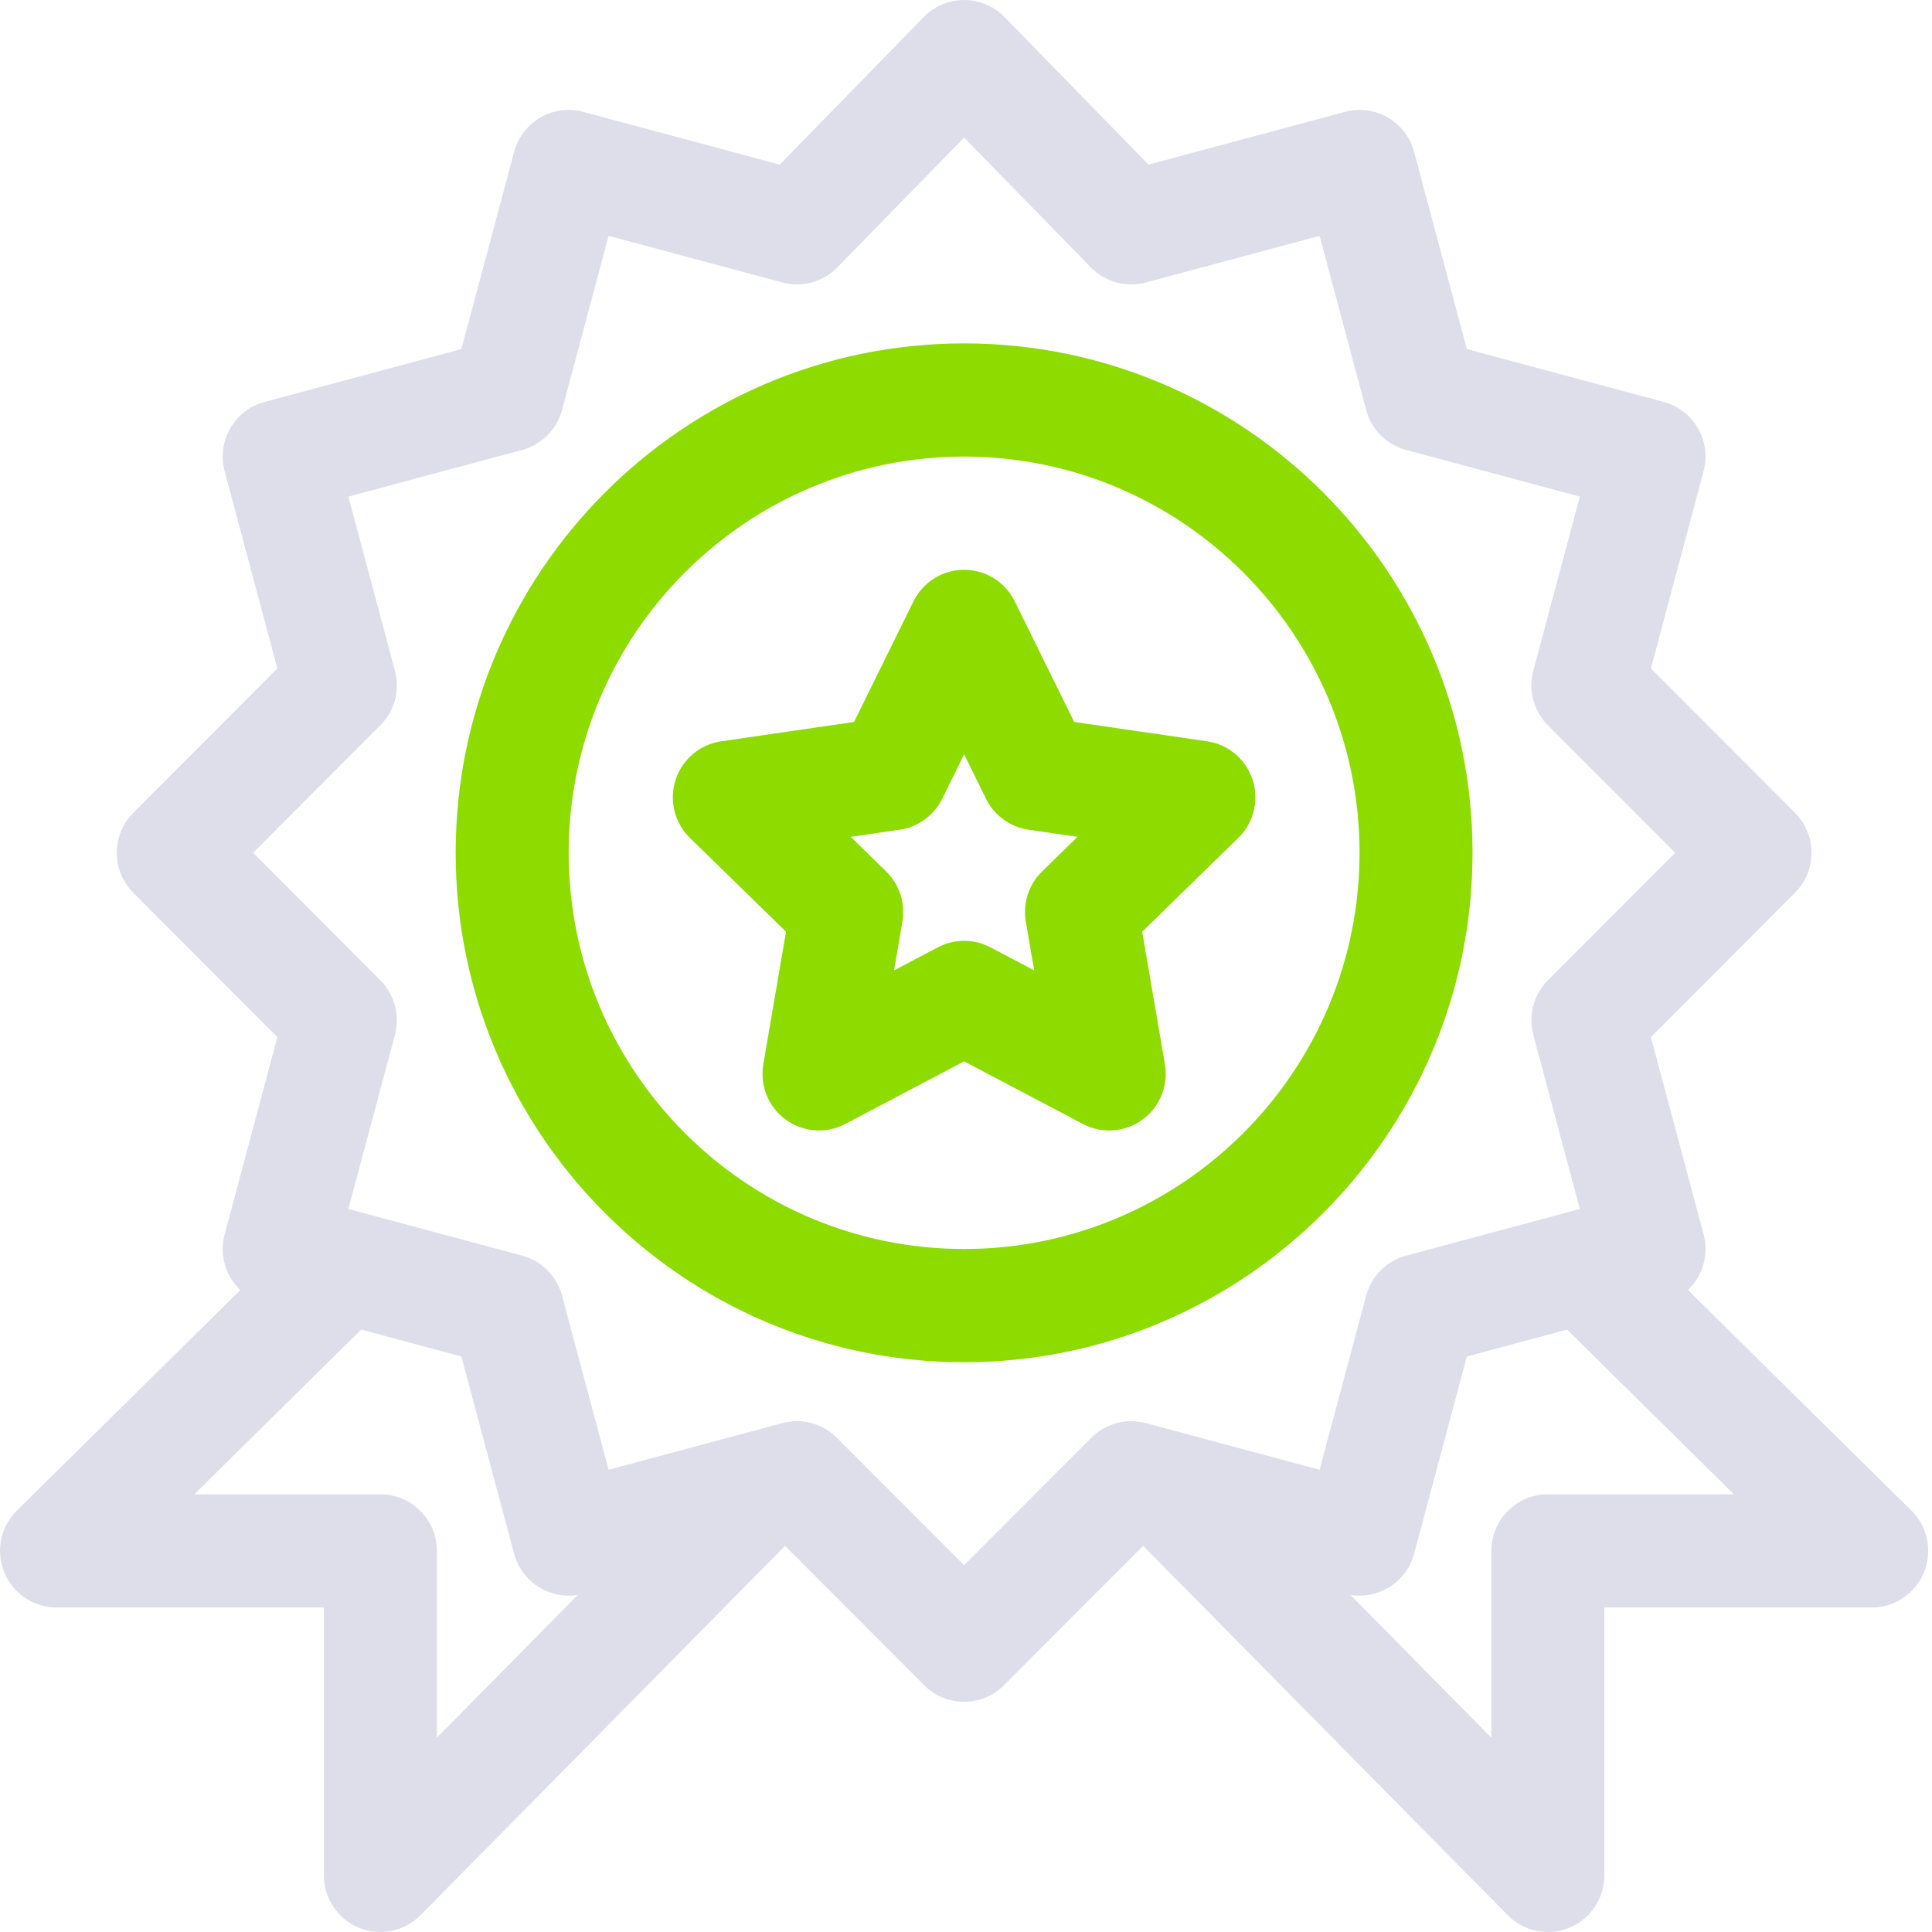
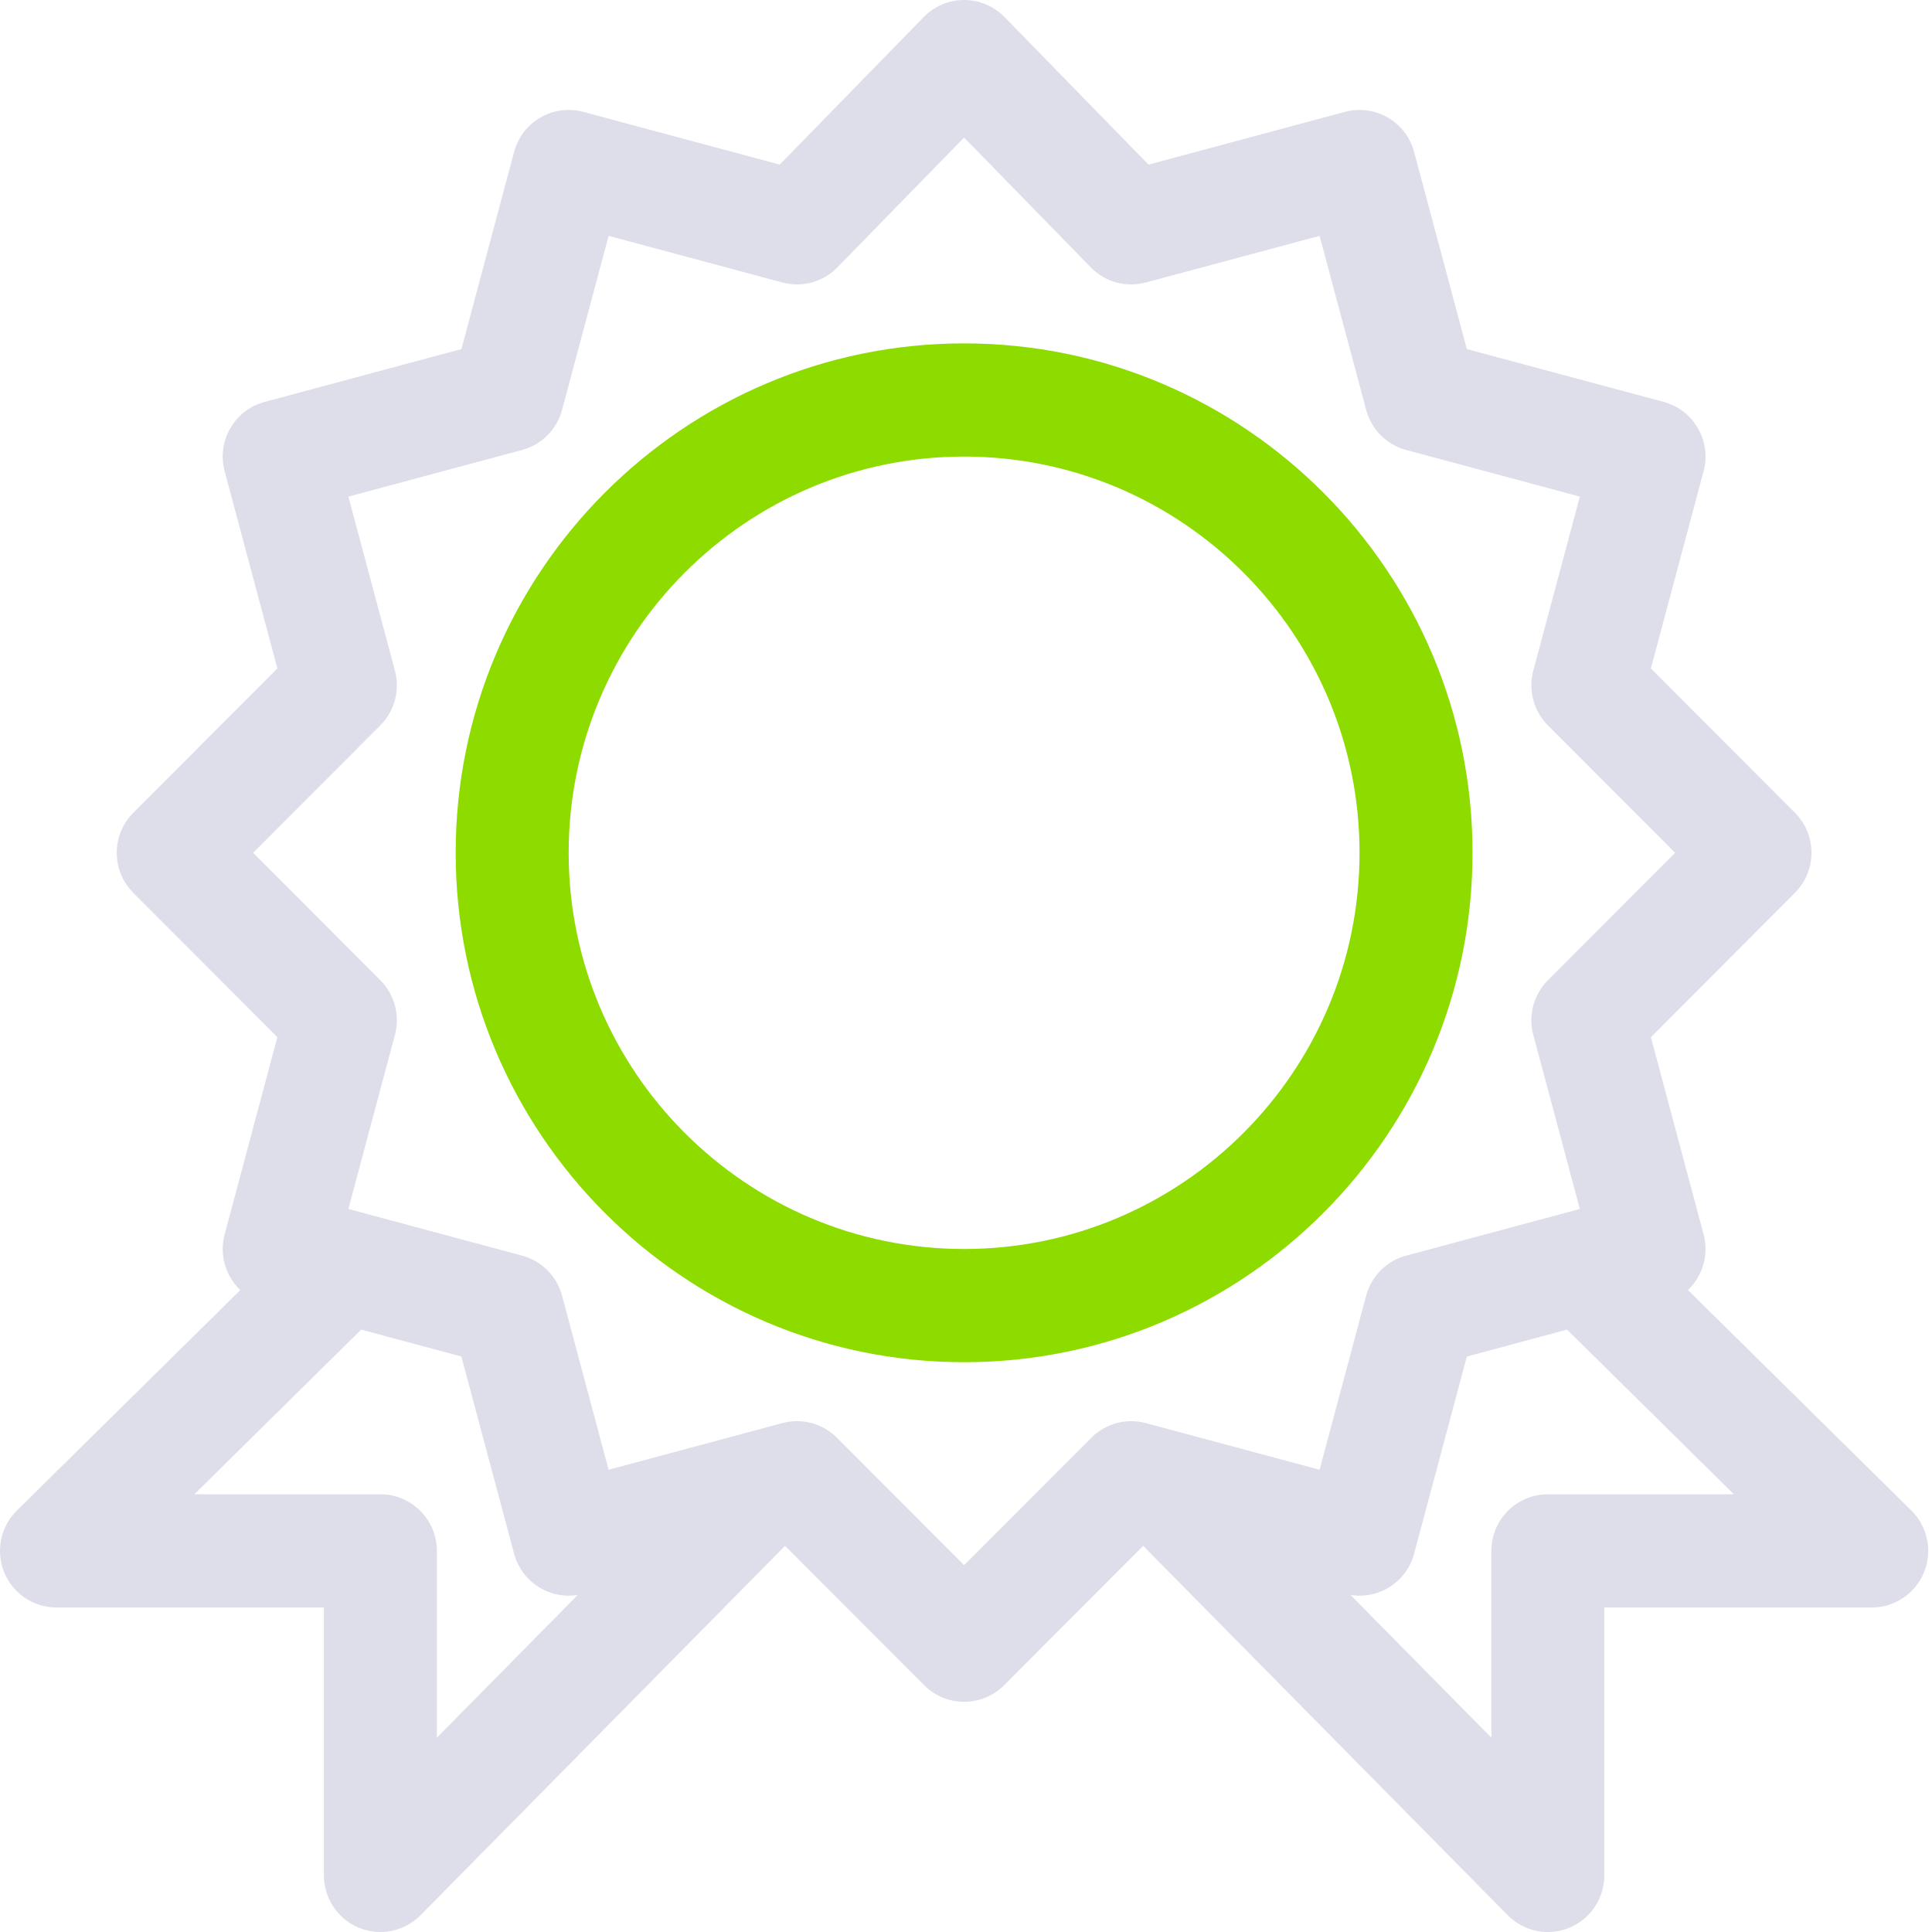
<svg xmlns="http://www.w3.org/2000/svg" width="50px" height="50px" viewBox="0 0 50 50" version="1.1">
  <title>Reputation</title>
  <desc>Created with Sketch.</desc>
  <g id="Cas" stroke="none" stroke-width="1" fill="none" fill-rule="evenodd">
    <g id="Casinority-UI-StyleGuide" transform="translate(-1698, -2371)" fill-rule="nonzero">
      <g id="Reputation" transform="translate(1698, 2371)">
        <path d="M24.951,35.254 C32.207,35.254 38.109,29.34 38.109,22.07 C38.109,14.801 32.207,8.887 24.951,8.887 C17.696,8.887 11.793,14.801 11.793,22.07 C11.793,29.34 17.696,35.254 24.951,35.254 Z M24.951,11.816 C30.594,11.816 35.185,16.416 35.185,22.07 C35.185,27.724 30.594,32.324 24.951,32.324 C19.308,32.324 14.717,27.724 14.717,22.07 C14.717,16.416 19.308,11.816 24.951,11.816 Z" id="Shape" fill="#8EDB00" />
        <path d="M0.109,40.692 C0.334,41.242 0.869,41.602 1.462,41.602 L8.382,41.602 L8.382,48.535 C8.382,49.129 8.74,49.664 9.288,49.89 C9.834,50.115 10.465,49.989 10.884,49.565 L20.317,40.007 L23.918,43.614 C24.203,43.9 24.577,44.043 24.951,44.043 C25.325,44.043 25.7,43.9 25.985,43.614 L29.585,40.007 L39.019,49.565 C39.438,49.99 40.069,50.115 40.614,49.89 C41.163,49.664 41.52,49.129 41.52,48.535 L41.52,41.602 L48.441,41.602 C49.034,41.602 49.568,41.242 49.793,40.692 C50.018,40.142 49.889,39.51 49.466,39.093 L43.684,33.386 C44.059,33.028 44.233,32.482 44.089,31.945 L42.725,26.842 L46.453,23.106 C47.024,22.534 47.024,21.606 46.453,21.034 L42.725,17.299 L44.089,12.195 C44.298,11.414 43.835,10.611 43.055,10.401 L37.962,9.034 L36.597,3.931 C36.388,3.15 35.587,2.686 34.807,2.895 L29.724,4.26 L25.997,0.441 C25.721,0.159 25.345,5.68434189e-14 24.951,5.68434189e-14 C24.558,5.68434189e-14 24.181,0.159 23.906,0.441 L20.179,4.26 L15.096,2.895 C14.315,2.686 13.514,3.149 13.305,3.931 L11.941,9.034 L6.847,10.402 C6.067,10.611 5.605,11.414 5.814,12.196 L7.178,17.299 L3.45,21.035 C2.879,21.607 2.879,22.534 3.45,23.106 L7.178,26.842 L5.814,31.945 C5.67,32.482 5.843,33.029 6.219,33.387 L0.436,39.093 C0.013,39.51 -0.116,40.142 0.109,40.692 Z M40.058,38.672 C39.251,38.672 38.596,39.328 38.596,40.137 L38.596,44.971 L34.951,41.277 C35.683,41.397 36.401,40.943 36.597,40.21 L37.962,35.107 L40.555,34.41 L44.873,38.672 L40.058,38.672 Z M6.551,22.07 L9.843,18.772 C10.212,18.402 10.356,17.863 10.221,17.357 L9.016,12.852 L13.513,11.645 C14.017,11.51 14.411,11.115 14.546,10.609 L15.751,6.104 L20.248,7.311 C20.758,7.448 21.302,7.299 21.671,6.92 L24.951,3.56 L28.231,6.921 C28.6,7.299 29.145,7.448 29.655,7.311 L34.151,6.104 L35.356,10.609 C35.491,11.115 35.885,11.51 36.39,11.645 L40.886,12.852 L39.681,17.358 C39.546,17.863 39.691,18.402 40.06,18.773 L43.352,22.07 L40.06,25.368 C39.691,25.738 39.546,26.278 39.682,26.783 L40.886,31.288 L36.39,32.496 C35.885,32.631 35.491,33.026 35.356,33.531 L34.151,38.037 L29.655,36.83 C29.15,36.694 28.612,36.839 28.243,37.209 L24.951,40.507 L21.66,37.209 C21.29,36.838 20.751,36.694 20.248,36.829 L15.751,38.037 L14.546,33.531 C14.411,33.026 14.017,32.631 13.513,32.496 L9.016,31.288 L10.221,26.783 C10.356,26.278 10.212,25.738 9.843,25.368 L6.551,22.07 Z M9.348,34.41 L11.94,35.107 L13.305,40.21 C13.501,40.943 14.219,41.397 14.952,41.277 L11.306,44.971 L11.306,40.137 C11.306,39.328 10.651,38.672 9.844,38.672 L5.03,38.672 L9.348,34.41 Z" id="Shape" fill="#DEDEEA" />
-         <path d="M20.342,24.113 L19.755,27.544 C19.661,28.093 19.886,28.649 20.336,28.977 C20.787,29.304 21.384,29.348 21.876,29.088 L24.951,27.468 L28.026,29.088 C28.521,29.349 29.118,29.303 29.566,28.977 C30.016,28.649 30.242,28.093 30.148,27.544 L29.56,24.113 L32.048,21.683 C32.447,21.294 32.59,20.712 32.418,20.182 C32.246,19.651 31.789,19.265 31.238,19.185 L27.8,18.684 L26.262,15.563 C26.016,15.063 25.508,14.746 24.951,14.746 C24.395,14.746 23.887,15.063 23.64,15.563 L22.103,18.684 L18.665,19.185 C18.114,19.265 17.656,19.651 17.485,20.182 C17.312,20.712 17.456,21.294 17.854,21.683 L20.342,24.113 Z M23.284,21.473 C23.76,21.403 24.172,21.104 24.385,20.671 L24.951,19.521 L25.518,20.671 C25.731,21.104 26.143,21.403 26.619,21.473 L27.886,21.657 L26.969,22.553 C26.624,22.889 26.467,23.374 26.548,23.849 L26.765,25.114 L25.632,24.517 C25.206,24.292 24.697,24.292 24.271,24.517 L23.138,25.114 L23.354,23.849 C23.435,23.374 23.278,22.889 22.934,22.553 L22.017,21.657 L23.284,21.473 Z" id="Shape" fill="#8EDB00" />
      </g>
    </g>
  </g>
</svg>